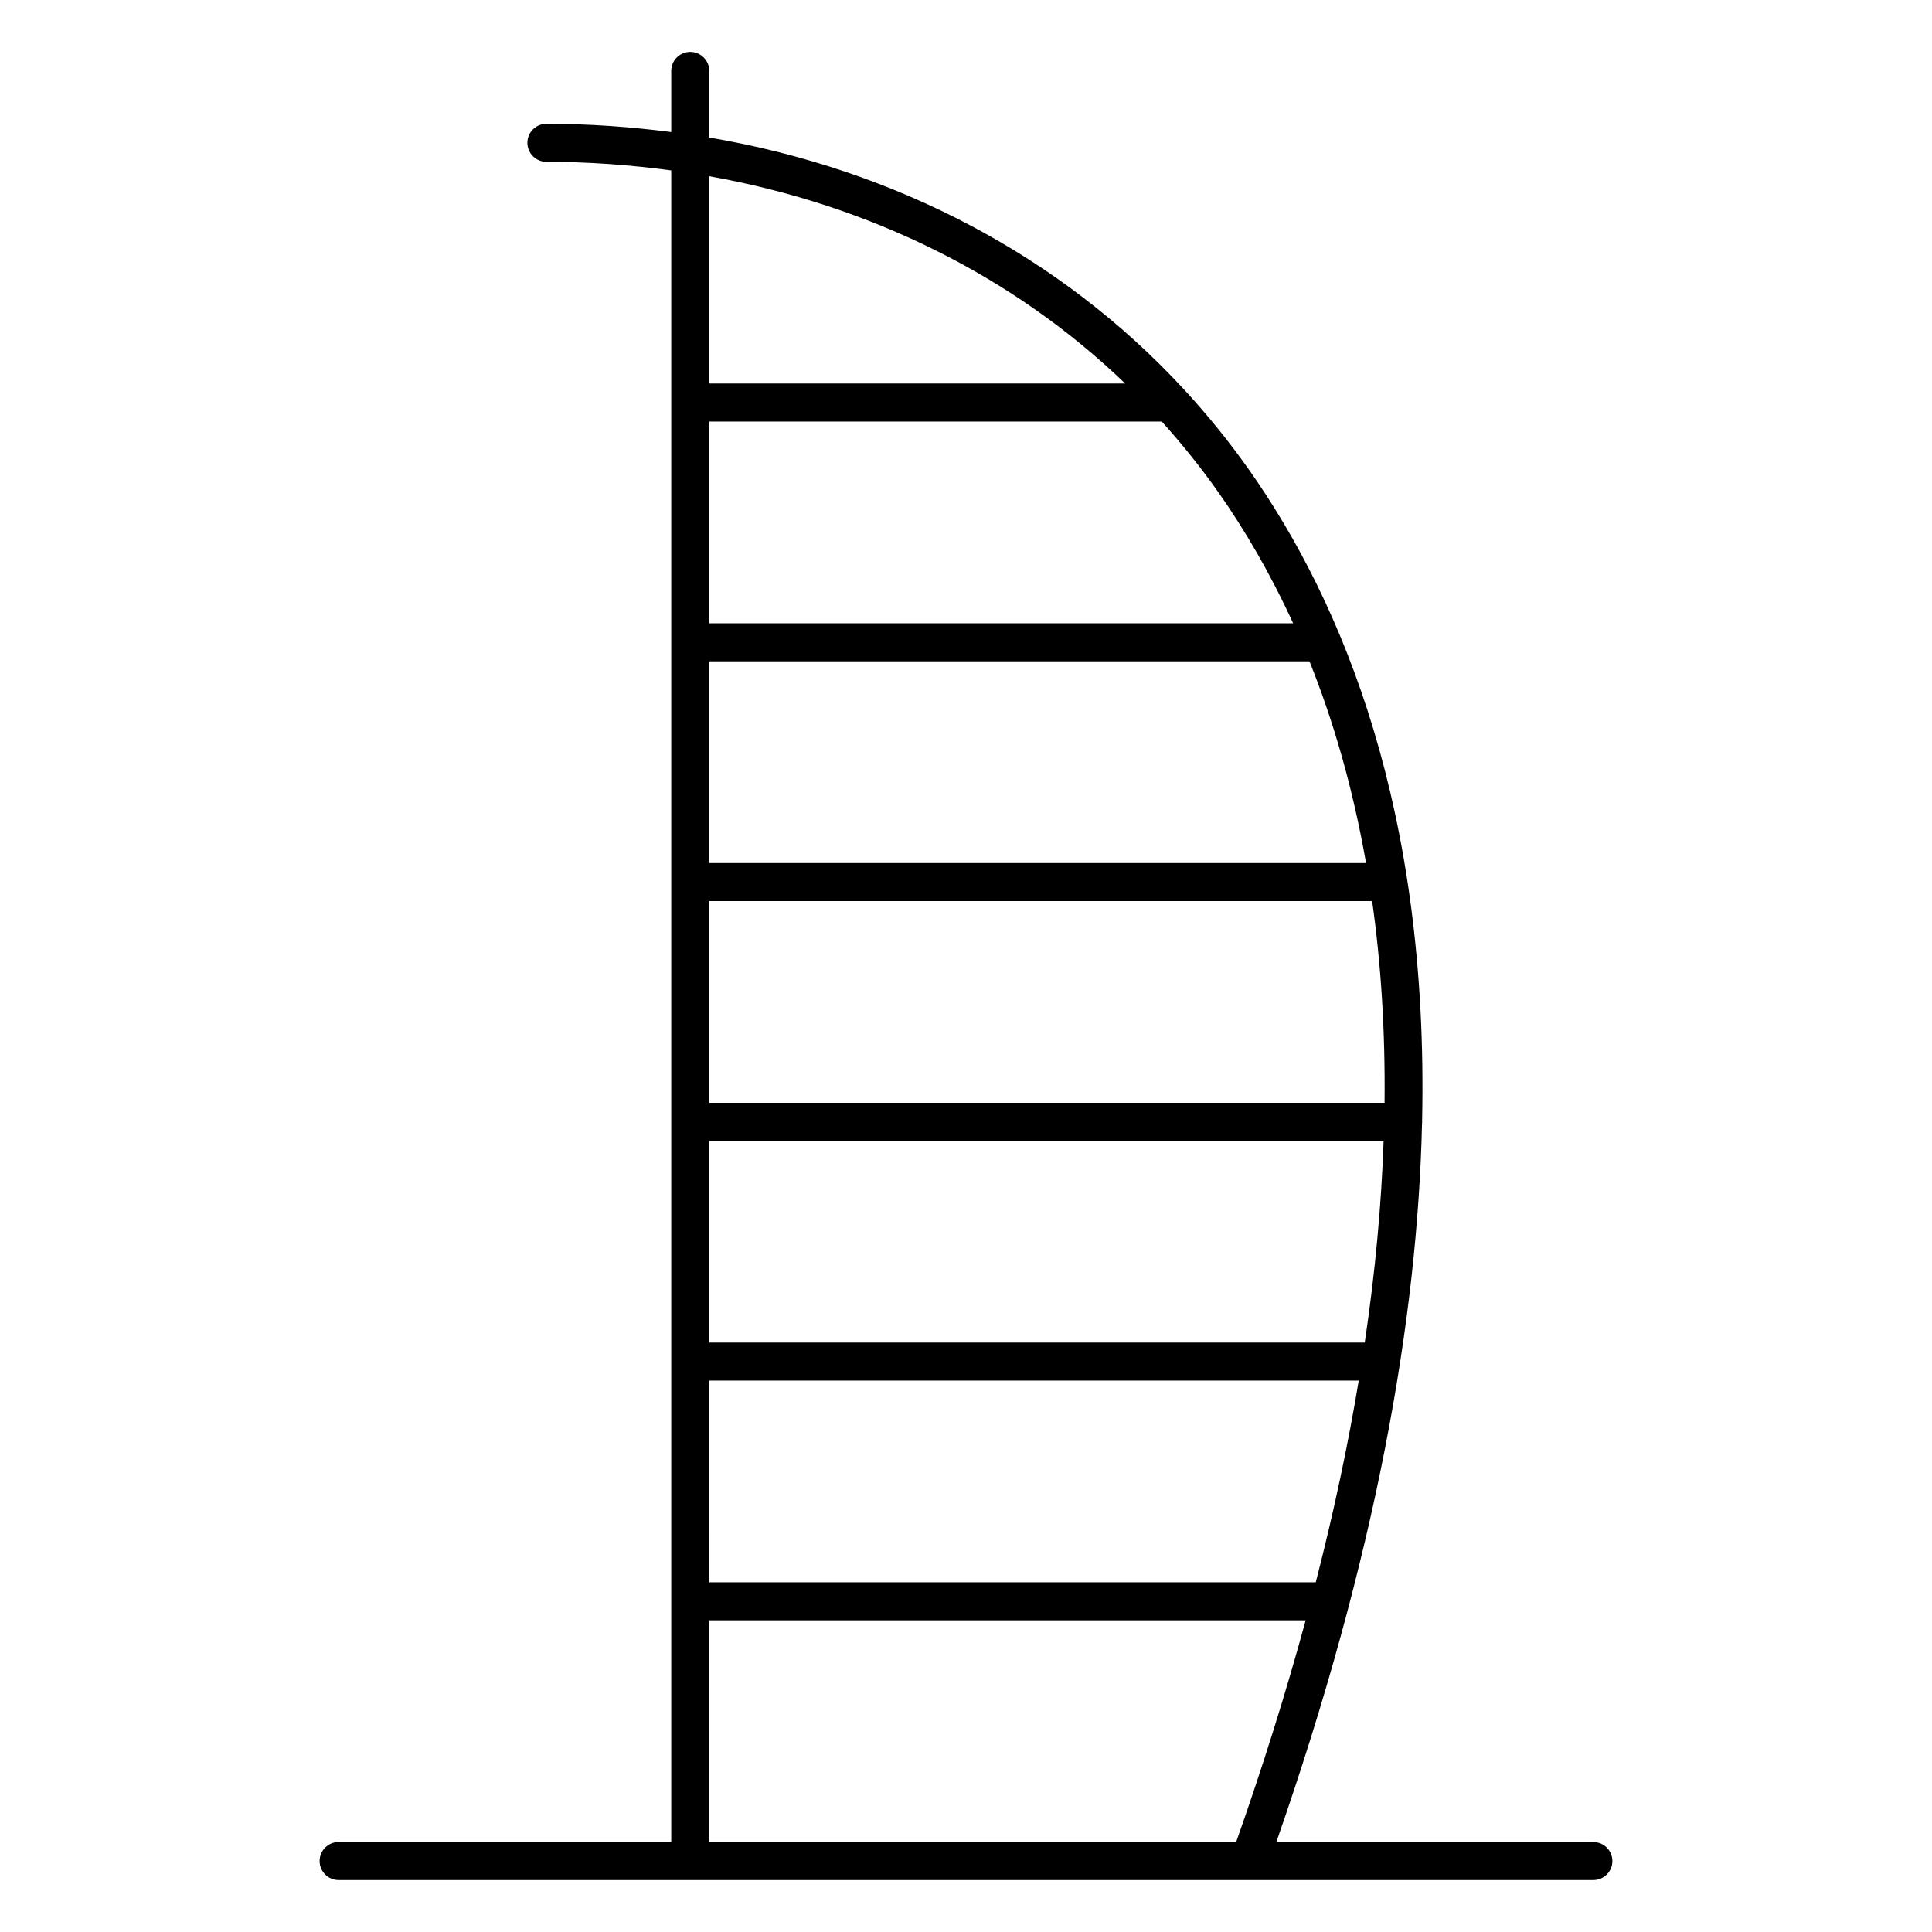
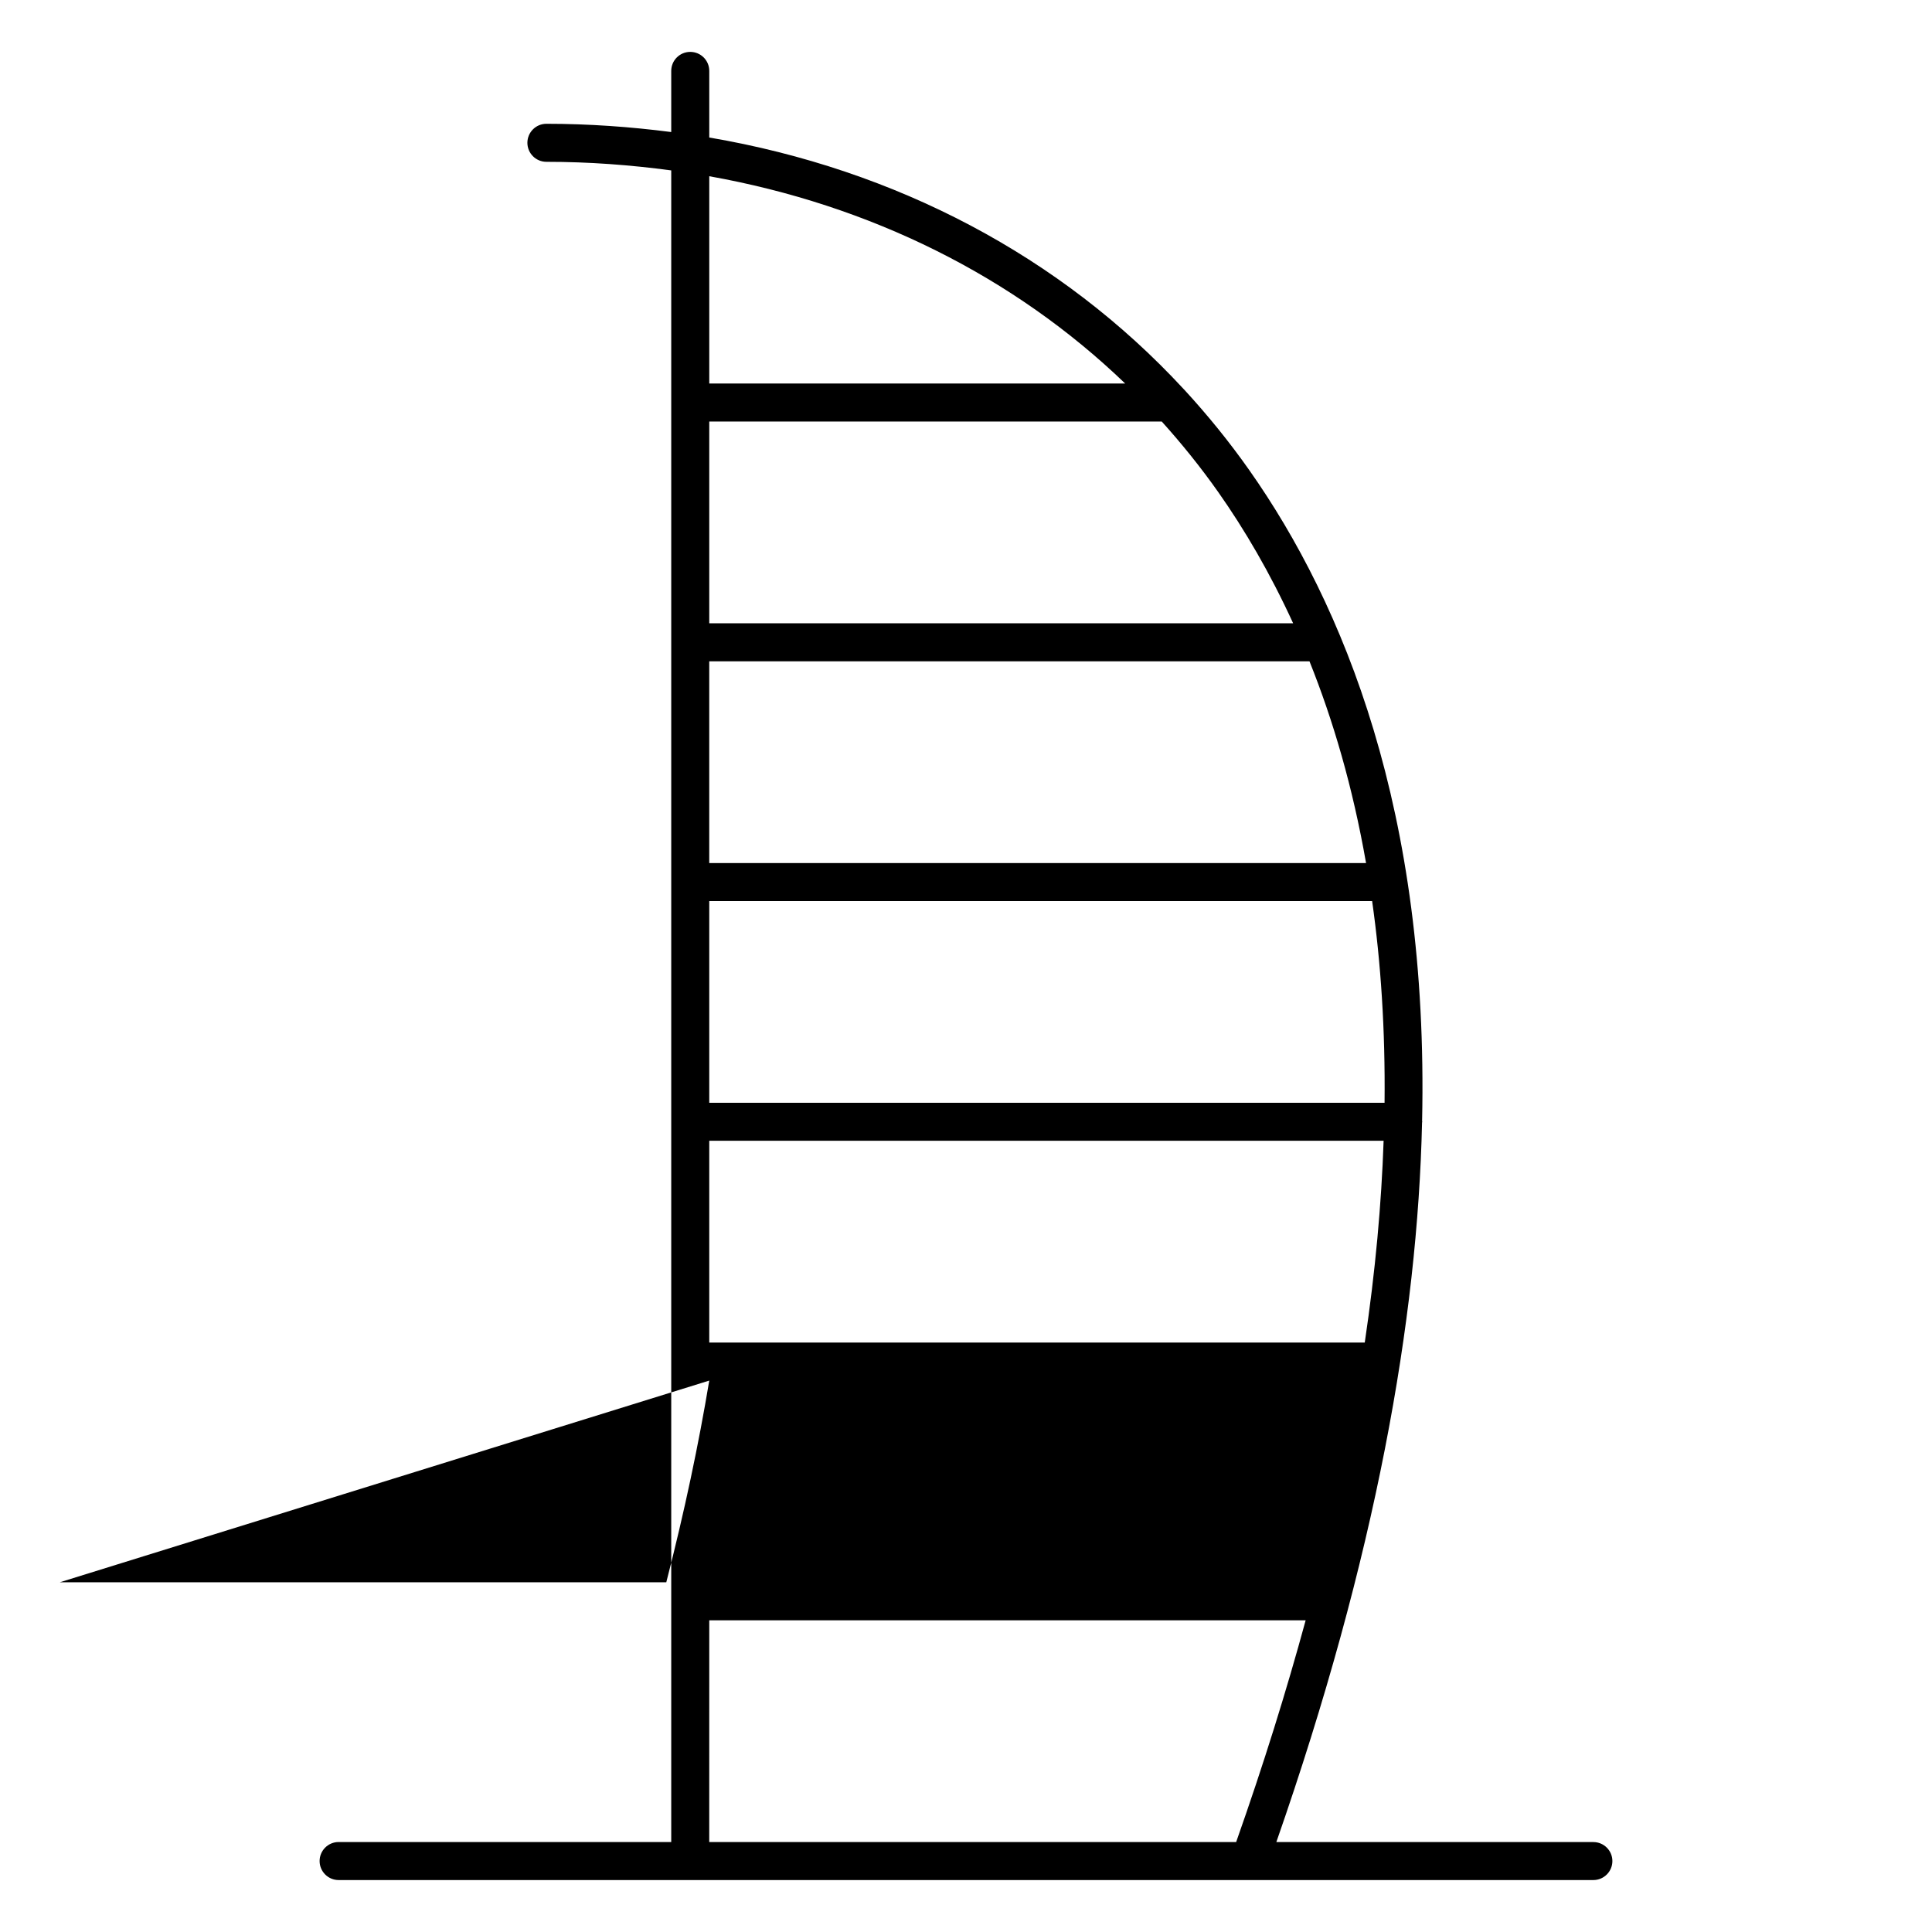
<svg xmlns="http://www.w3.org/2000/svg" fill="#000000" width="800px" height="800px" version="1.1" viewBox="144 144 512 512">
-   <path d="m566.25 632.16h-84.004c26.41-75.672 37.441-138.59 38.613-190.65 0.012-0.082 0.051-0.152 0.051-0.223 0-0.059-0.031-0.109-0.039-0.172 1.785-81.879-20.727-136.93-45.816-172.55-5.289-7.516-11.055-14.602-17.199-21.281-0.09-0.09-0.172-0.18-0.262-0.273-32.41-35.031-76.09-58.117-125.63-66.57v-17.652c0-2.781-2.258-5.039-5.039-5.039s-5.039 2.258-5.039 5.039v16.203c-10.801-1.391-21.824-2.188-33.082-2.188-2.781 0-5.039 2.258-5.039 5.039s2.258 5.039 5.039 5.039c11.266 0 22.289 0.828 33.082 2.277v443l-88.145-0.004c-2.781 0-5.039 2.258-5.039 5.039s2.258 5.039 5.039 5.039h332.52c2.781 0 5.039-2.258 5.039-5.039-0.004-2.781-2.262-5.027-5.043-5.027zm-60.223-259.44h-174.07v-53.465h159.07c6.246 15.559 11.465 33.301 14.992 53.465zm-0.355 127.07h-173.71v-53.473h178.71c-0.57 16.676-2.172 34.48-4.996 53.473zm-173.71-63.539v-53.453h175.67c2.309 16.293 3.496 34.078 3.293 53.453zm0 73.617h172.12c-2.812 16.898-6.559 34.684-11.387 53.453h-160.73zm154.73-200.69h-154.73v-53.465h119.92c5.301 5.883 10.309 12.09 14.934 18.652 7.012 9.953 13.793 21.52 19.879 34.812zm-44.508-63.543h-110.22v-54.934c42.66 7.617 80.688 26.52 110.22 54.934zm-110.22 327.76h158.05c-5.078 18.66-11.164 38.219-18.418 58.766h-139.64z" />
+   <path d="m566.25 632.16h-84.004c26.41-75.672 37.441-138.59 38.613-190.65 0.012-0.082 0.051-0.152 0.051-0.223 0-0.059-0.031-0.109-0.039-0.172 1.785-81.879-20.727-136.93-45.816-172.55-5.289-7.516-11.055-14.602-17.199-21.281-0.09-0.09-0.172-0.18-0.262-0.273-32.41-35.031-76.09-58.117-125.63-66.57v-17.652c0-2.781-2.258-5.039-5.039-5.039s-5.039 2.258-5.039 5.039v16.203c-10.801-1.391-21.824-2.188-33.082-2.188-2.781 0-5.039 2.258-5.039 5.039s2.258 5.039 5.039 5.039c11.266 0 22.289 0.828 33.082 2.277v443l-88.145-0.004c-2.781 0-5.039 2.258-5.039 5.039s2.258 5.039 5.039 5.039h332.52c2.781 0 5.039-2.258 5.039-5.039-0.004-2.781-2.262-5.027-5.043-5.027zm-60.223-259.44h-174.07v-53.465h159.07c6.246 15.559 11.465 33.301 14.992 53.465zm-0.355 127.07h-173.71v-53.473h178.71c-0.57 16.676-2.172 34.48-4.996 53.473zm-173.71-63.539v-53.453h175.67c2.309 16.293 3.496 34.078 3.293 53.453zm0 73.617c-2.812 16.898-6.559 34.684-11.387 53.453h-160.73zm154.73-200.69h-154.73v-53.465h119.92c5.301 5.883 10.309 12.09 14.934 18.652 7.012 9.953 13.793 21.52 19.879 34.812zm-44.508-63.543h-110.22v-54.934c42.66 7.617 80.688 26.52 110.22 54.934zm-110.22 327.76h158.05c-5.078 18.66-11.164 38.219-18.418 58.766h-139.64z" />
</svg>